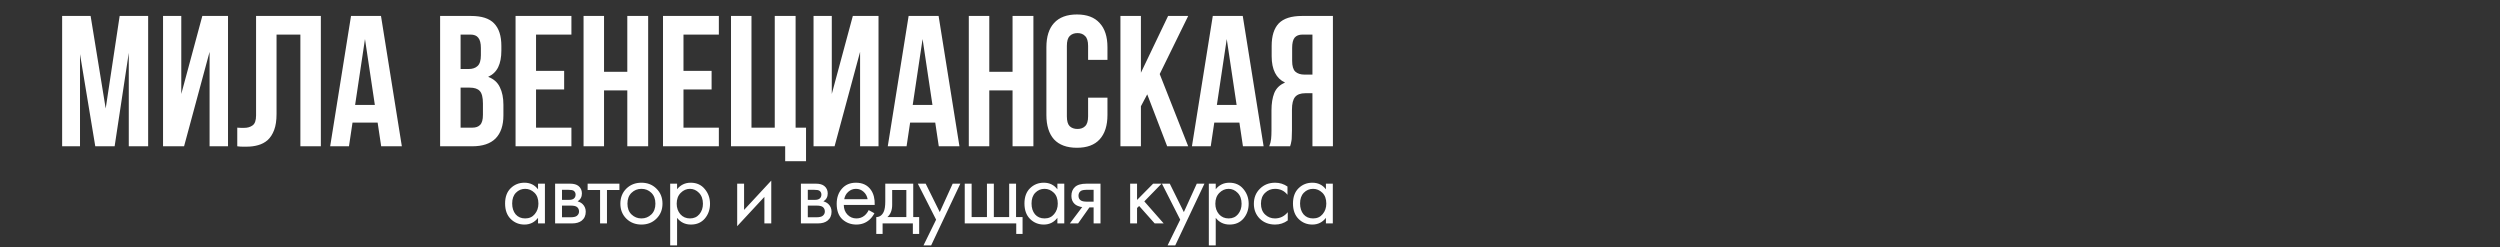
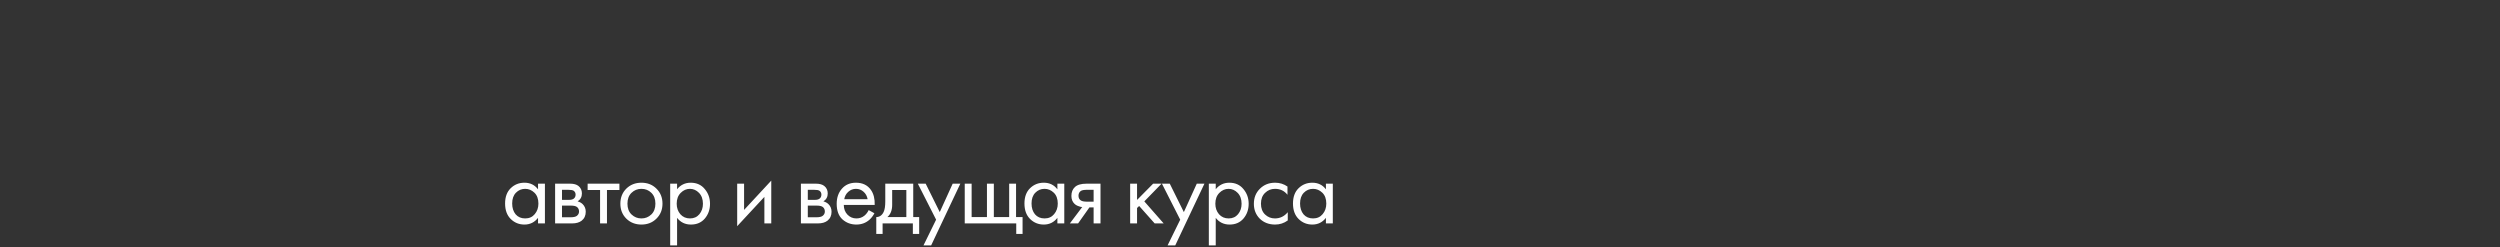
<svg xmlns="http://www.w3.org/2000/svg" width="940" height="93" viewBox="0 0 940 93" fill="none">
  <rect x="0" y="0" width="940" height="93" fill="#333333" stroke="none" />
  <path d="M202.298 71.184V69.06H204.89V84H202.298V81.912C201.002 83.592 199.298 84.432 197.186 84.432C195.17 84.432 193.454 83.736 192.038 82.344C190.622 80.952 189.914 79.008 189.914 76.512C189.914 74.064 190.61 72.156 192.002 70.788C193.418 69.396 195.146 68.7 197.186 68.7C199.346 68.7 201.05 69.528 202.298 71.184ZM197.474 71.004C196.106 71.004 194.942 71.496 193.982 72.48C193.046 73.44 192.578 74.784 192.578 76.512C192.578 78.168 193.01 79.524 193.874 80.58C194.762 81.612 195.962 82.128 197.474 82.128C198.986 82.128 200.186 81.588 201.074 80.508C201.986 79.428 202.442 78.108 202.442 76.548C202.442 74.772 201.938 73.404 200.93 72.444C199.922 71.484 198.77 71.004 197.474 71.004ZM208.719 69.06H214.371C215.739 69.06 216.783 69.348 217.503 69.924C218.367 70.62 218.799 71.556 218.799 72.732C218.799 74.028 218.259 75.024 217.179 75.72C217.923 75.912 218.547 76.248 219.051 76.728C219.843 77.496 220.239 78.456 220.239 79.608C220.239 81.048 219.723 82.176 218.691 82.992C217.803 83.664 216.627 84 215.163 84H208.719V69.06ZM211.311 75.144H214.047C214.743 75.144 215.295 75 215.703 74.712C216.183 74.352 216.423 73.836 216.423 73.164C216.423 72.564 216.183 72.084 215.703 71.724C215.343 71.484 214.647 71.364 213.615 71.364H211.311V75.144ZM211.311 81.696H214.515C215.619 81.696 216.399 81.528 216.855 81.192C217.431 80.76 217.719 80.208 217.719 79.536C217.719 78.816 217.467 78.252 216.963 77.844C216.507 77.484 215.727 77.304 214.623 77.304H211.311V81.696ZM232.9 71.436H228.22V84H225.628V71.436H220.948V69.06H232.9V71.436ZM246.828 82.2C245.34 83.688 243.456 84.432 241.176 84.432C238.896 84.432 237 83.688 235.488 82.2C234 80.712 233.256 78.84 233.256 76.584C233.256 74.304 234 72.42 235.488 70.932C237 69.444 238.896 68.7 241.176 68.7C243.456 68.7 245.34 69.444 246.828 70.932C248.34 72.42 249.096 74.304 249.096 76.584C249.096 78.84 248.34 80.712 246.828 82.2ZM244.884 72.48C243.876 71.496 242.64 71.004 241.176 71.004C239.712 71.004 238.464 71.508 237.432 72.516C236.424 73.5 235.92 74.856 235.92 76.584C235.92 78.312 236.436 79.668 237.468 80.652C238.5 81.636 239.736 82.128 241.176 82.128C242.616 82.128 243.852 81.636 244.884 80.652C245.916 79.668 246.432 78.312 246.432 76.584C246.432 74.832 245.916 73.464 244.884 72.48ZM254.583 81.912V92.28H251.991V69.06H254.583V71.148C255.903 69.516 257.607 68.7 259.695 68.7C261.927 68.7 263.691 69.492 264.987 71.076C266.307 72.636 266.967 74.484 266.967 76.62C266.967 78.78 266.319 80.628 265.023 82.164C263.727 83.676 261.987 84.432 259.803 84.432C257.619 84.432 255.879 83.592 254.583 81.912ZM259.443 82.128C260.907 82.128 262.083 81.6 262.971 80.544C263.859 79.464 264.303 78.156 264.303 76.62C264.303 74.892 263.811 73.524 262.827 72.516C261.843 71.508 260.703 71.004 259.407 71.004C258.111 71.004 256.959 71.508 255.951 72.516C254.943 73.524 254.439 74.88 254.439 76.584C254.439 78.144 254.895 79.464 255.807 80.544C256.743 81.6 257.955 82.128 259.443 82.128ZM277.182 69.06H279.774V78.924L289.998 67.908V84H287.406V74.028L277.182 85.044V69.06ZM301.143 69.06H306.795C308.163 69.06 309.207 69.348 309.927 69.924C310.791 70.62 311.223 71.556 311.223 72.732C311.223 74.028 310.683 75.024 309.603 75.72C310.347 75.912 310.971 76.248 311.475 76.728C312.267 77.496 312.663 78.456 312.663 79.608C312.663 81.048 312.147 82.176 311.115 82.992C310.227 83.664 309.051 84 307.587 84H301.143V69.06ZM303.735 75.144H306.471C307.167 75.144 307.719 75 308.127 74.712C308.607 74.352 308.847 73.836 308.847 73.164C308.847 72.564 308.607 72.084 308.127 71.724C307.767 71.484 307.071 71.364 306.039 71.364H303.735V75.144ZM303.735 81.696H306.939C308.043 81.696 308.823 81.528 309.279 81.192C309.855 80.76 310.143 80.208 310.143 79.536C310.143 78.816 309.891 78.252 309.387 77.844C308.931 77.484 308.151 77.304 307.047 77.304H303.735V81.696ZM326.62 78.996L328.78 80.184C328.276 81.144 327.664 81.948 326.944 82.596C325.576 83.82 323.92 84.432 321.976 84.432C319.96 84.432 318.22 83.784 316.756 82.488C315.316 81.168 314.596 79.212 314.596 76.62C314.596 74.34 315.244 72.456 316.54 70.968C317.86 69.456 319.624 68.7 321.832 68.7C324.328 68.7 326.212 69.612 327.484 71.436C328.492 72.876 328.96 74.748 328.888 77.052H317.26C317.284 78.564 317.752 79.788 318.664 80.724C319.576 81.66 320.692 82.128 322.012 82.128C323.188 82.128 324.208 81.768 325.072 81.048C325.744 80.472 326.26 79.788 326.62 78.996ZM317.44 74.892H326.224C326.008 73.716 325.492 72.78 324.676 72.084C323.884 71.364 322.936 71.004 321.832 71.004C320.752 71.004 319.792 71.376 318.952 72.12C318.136 72.84 317.632 73.764 317.44 74.892ZM332.864 69.06H343.376V81.624H345.608V87.96H343.232V84H331.856V87.96H329.48V81.624C330.728 81.6 331.652 80.952 332.252 79.68C332.66 78.84 332.864 77.52 332.864 75.72V69.06ZM340.784 81.624V71.436H335.456V77.052C335.456 79.044 334.856 80.568 333.656 81.624H340.784ZM347.227 92.28L351.979 82.596L345.103 69.06H348.055L353.347 79.752L358.207 69.06H361.087L350.107 92.28H347.227ZM362.741 84V69.06H365.333V81.624H371.093V69.06H373.685V81.624H379.445V69.06H382.037V81.624H384.485V87.96H382.109V84H362.741ZM397.578 71.184V69.06H400.17V84H397.578V81.912C396.282 83.592 394.578 84.432 392.466 84.432C390.45 84.432 388.734 83.736 387.318 82.344C385.902 80.952 385.194 79.008 385.194 76.512C385.194 74.064 385.89 72.156 387.282 70.788C388.698 69.396 390.426 68.7 392.466 68.7C394.626 68.7 396.33 69.528 397.578 71.184ZM392.754 71.004C391.386 71.004 390.222 71.496 389.262 72.48C388.326 73.44 387.858 74.784 387.858 76.512C387.858 78.168 388.29 79.524 389.154 80.58C390.042 81.612 391.242 82.128 392.754 82.128C394.266 82.128 395.466 81.588 396.354 80.508C397.266 79.428 397.722 78.108 397.722 76.548C397.722 74.772 397.218 73.404 396.21 72.444C395.202 71.484 394.05 71.004 392.754 71.004ZM402.271 84L406.915 77.844C406.771 77.844 406.567 77.82 406.303 77.772C406.063 77.724 405.703 77.604 405.223 77.412C404.743 77.22 404.347 76.968 404.035 76.656C403.243 75.912 402.847 74.916 402.847 73.668C402.847 72.252 403.291 71.136 404.179 70.32C405.067 69.48 406.531 69.06 408.571 69.06H413.791V84H411.199V77.988H409.615L405.367 84H402.271ZM411.199 75.828V71.364H408.787C407.659 71.364 406.879 71.496 406.447 71.76C405.823 72.168 405.511 72.78 405.511 73.596C405.511 74.412 405.823 75.012 406.447 75.396C406.903 75.684 407.671 75.828 408.751 75.828H411.199ZM424.937 69.06H427.529V75.18L433.577 69.06H436.745L430.265 75.72L437.537 84H434.153L428.321 77.448L427.529 78.204V84H424.937V69.06ZM439.008 92.28L443.76 82.596L436.884 69.06H439.836L445.128 79.752L449.988 69.06H452.868L441.888 92.28H439.008ZM457.115 81.912V92.28H454.523V69.06H457.115V71.148C458.435 69.516 460.139 68.7 462.227 68.7C464.459 68.7 466.223 69.492 467.519 71.076C468.839 72.636 469.499 74.484 469.499 76.62C469.499 78.78 468.851 80.628 467.555 82.164C466.259 83.676 464.519 84.432 462.335 84.432C460.151 84.432 458.411 83.592 457.115 81.912ZM461.975 82.128C463.439 82.128 464.615 81.6 465.503 80.544C466.391 79.464 466.835 78.156 466.835 76.62C466.835 74.892 466.343 73.524 465.359 72.516C464.375 71.508 463.235 71.004 461.939 71.004C460.643 71.004 459.491 71.508 458.483 72.516C457.475 73.524 456.971 74.88 456.971 76.584C456.971 78.144 457.427 79.464 458.339 80.544C459.275 81.6 460.487 82.128 461.975 82.128ZM484.092 70.14V73.236C482.916 71.748 481.356 71.004 479.412 71.004C477.948 71.004 476.7 71.508 475.668 72.516C474.636 73.5 474.12 74.856 474.12 76.584C474.12 78.312 474.636 79.668 475.668 80.652C476.7 81.636 477.936 82.128 479.376 82.128C481.296 82.128 482.904 81.348 484.2 79.788V82.884C482.784 83.916 481.2 84.432 479.448 84.432C477.12 84.432 475.2 83.7 473.688 82.236C472.2 80.748 471.456 78.876 471.456 76.62C471.456 74.34 472.212 72.456 473.724 70.968C475.236 69.456 477.144 68.7 479.448 68.7C481.176 68.7 482.724 69.18 484.092 70.14ZM498.545 71.184V69.06H501.137V84H498.545V81.912C497.249 83.592 495.545 84.432 493.433 84.432C491.417 84.432 489.701 83.736 488.285 82.344C486.869 80.952 486.161 79.008 486.161 76.512C486.161 74.064 486.857 72.156 488.249 70.788C489.665 69.396 491.393 68.7 493.433 68.7C495.593 68.7 497.297 69.528 498.545 71.184ZM493.721 71.004C492.353 71.004 491.189 71.496 490.229 72.48C489.293 73.44 488.825 74.784 488.825 76.512C488.825 78.168 489.257 79.524 490.121 80.58C491.009 81.612 492.209 82.128 493.721 82.128C495.233 82.128 496.433 81.588 497.321 80.508C498.233 79.428 498.689 78.108 498.689 76.548C498.689 74.772 498.185 73.404 497.177 72.444C496.169 71.484 495.017 71.004 493.721 71.004Z" fill="white" />
-   <path d="M39.742 40.79L44.992 6H55.703V55H48.422V19.86L43.102 55H35.822L30.082 20.35V55H23.363V6H34.072L39.742 40.79ZM69.212 55H61.302V6H68.162V35.33L76.072 6H85.732V55H78.802V19.51L69.212 55ZM112.942 13H103.982V42.82C103.982 45.293 103.678 47.323 103.072 48.91C102.465 50.497 101.648 51.757 100.622 52.69C99.595 53.577 98.405 54.207 97.052 54.58C95.745 54.953 94.368 55.14 92.922 55.14C92.222 55.14 91.592 55.14 91.032 55.14C90.472 55.14 89.865 55.093 89.212 55V48C89.632 48.047 90.075 48.07 90.542 48.07C91.008 48.07 91.452 48.07 91.872 48.07C93.085 48.07 94.112 47.767 94.952 47.16C95.838 46.553 96.282 45.293 96.282 43.38V6H120.642V55H112.942V13ZM151.093 55H143.323L141.993 46.11H132.543L131.213 55H124.143L131.983 6H143.253L151.093 55ZM133.523 39.46H140.943L137.233 14.68L133.523 39.46ZM177.102 6C181.115 6 184.008 6.933 185.782 8.8C187.602 10.667 188.512 13.49 188.512 17.27V19.02C188.512 21.54 188.115 23.617 187.322 25.25C186.528 26.883 185.268 28.097 183.542 28.89C185.642 29.683 187.112 30.99 187.952 32.81C188.838 34.583 189.282 36.777 189.282 39.39V43.38C189.282 47.16 188.302 50.053 186.342 52.06C184.382 54.02 181.465 55 177.592 55H165.482V6H177.102ZM173.182 32.95V48H177.592C178.898 48 179.878 47.65 180.532 46.95C181.232 46.25 181.582 44.99 181.582 43.17V38.9C181.582 36.613 181.185 35.05 180.392 34.21C179.645 33.37 178.385 32.95 176.612 32.95H173.182ZM173.182 13V25.95H176.192C177.638 25.95 178.758 25.577 179.552 24.83C180.392 24.083 180.812 22.73 180.812 20.77V18.04C180.812 16.267 180.485 14.983 179.832 14.19C179.225 13.397 178.245 13 176.892 13H173.182ZM201.551 26.65H212.121V33.65H201.551V48H214.851V55H193.851V6H214.851V13H201.551V26.65ZM227.117 55H219.417V6H227.117V27H235.867V6H243.707V55H235.867V34H227.117V55ZM256.99 26.65H267.56V33.65H256.99V48H270.29V55H249.29V6H270.29V13H256.99V26.65ZM282.557 48H291.307V6H299.147V48H303.067V60.6H295.227V55H274.857V6H282.557V48ZM313.802 55H305.892V6H312.752V35.33L320.662 6H330.322V55H323.392V19.51L313.802 55ZM360.752 55H352.982L351.652 46.11H342.202L340.872 55H333.802L341.642 6H352.912L360.752 55ZM343.182 39.46H350.602L346.892 14.68L343.182 39.46ZM371.971 55H364.271V6H371.971V27H380.721V6H388.561V55H380.721V34H371.971V55ZM416.404 36.73V43.24C416.404 47.207 415.424 50.263 413.464 52.41C411.55 54.51 408.704 55.56 404.924 55.56C401.144 55.56 398.274 54.51 396.314 52.41C394.4 50.263 393.444 47.207 393.444 43.24V17.76C393.444 13.793 394.4 10.76 396.314 8.66C398.274 6.513 401.144 5.44 404.924 5.44C408.704 5.44 411.55 6.513 413.464 8.66C415.424 10.76 416.404 13.793 416.404 17.76V22.52H409.124V17.27C409.124 15.497 408.75 14.26 408.004 13.56C407.304 12.813 406.347 12.44 405.134 12.44C403.92 12.44 402.94 12.813 402.194 13.56C401.494 14.26 401.144 15.497 401.144 17.27V43.73C401.144 45.503 401.494 46.74 402.194 47.44C402.94 48.14 403.92 48.49 405.134 48.49C406.347 48.49 407.304 48.14 408.004 47.44C408.75 46.74 409.124 45.503 409.124 43.73V36.73H416.404ZM431.362 35.47L428.982 39.95V55H421.282V6H428.982V27.35L439.202 6H446.762L436.052 27.84L446.762 55H438.852L431.362 35.47ZM475.117 55H467.347L466.017 46.11H456.567L455.237 55H448.167L456.007 6H467.277L475.117 55ZM457.547 39.46H464.967L461.257 14.68L457.547 39.46ZM489.766 13C488.413 13 487.409 13.397 486.756 14.19C486.149 14.983 485.846 16.267 485.846 18.04V22.87C485.846 24.83 486.243 26.183 487.036 26.93C487.876 27.677 489.019 28.05 490.466 28.05H493.476V13H489.766ZM477.236 55C477.609 54.067 477.843 53.157 477.936 52.27C478.029 51.337 478.076 50.263 478.076 49.05V41.49C478.076 38.923 478.426 36.753 479.126 34.98C479.873 33.16 481.226 31.853 483.186 31.06C479.826 29.473 478.146 26.16 478.146 21.12V17.27C478.146 13.49 479.033 10.667 480.806 8.8C482.626 6.933 485.543 6 489.556 6H501.176V55H493.476V35.05H490.816C489.043 35.05 487.759 35.517 486.966 36.45C486.173 37.383 485.776 38.993 485.776 41.28V48.98C485.776 49.96 485.753 50.777 485.706 51.43C485.706 52.083 485.659 52.62 485.566 53.04C485.519 53.46 485.449 53.81 485.356 54.09C485.263 54.37 485.169 54.673 485.076 55H477.236Z" fill="white" />
</svg>